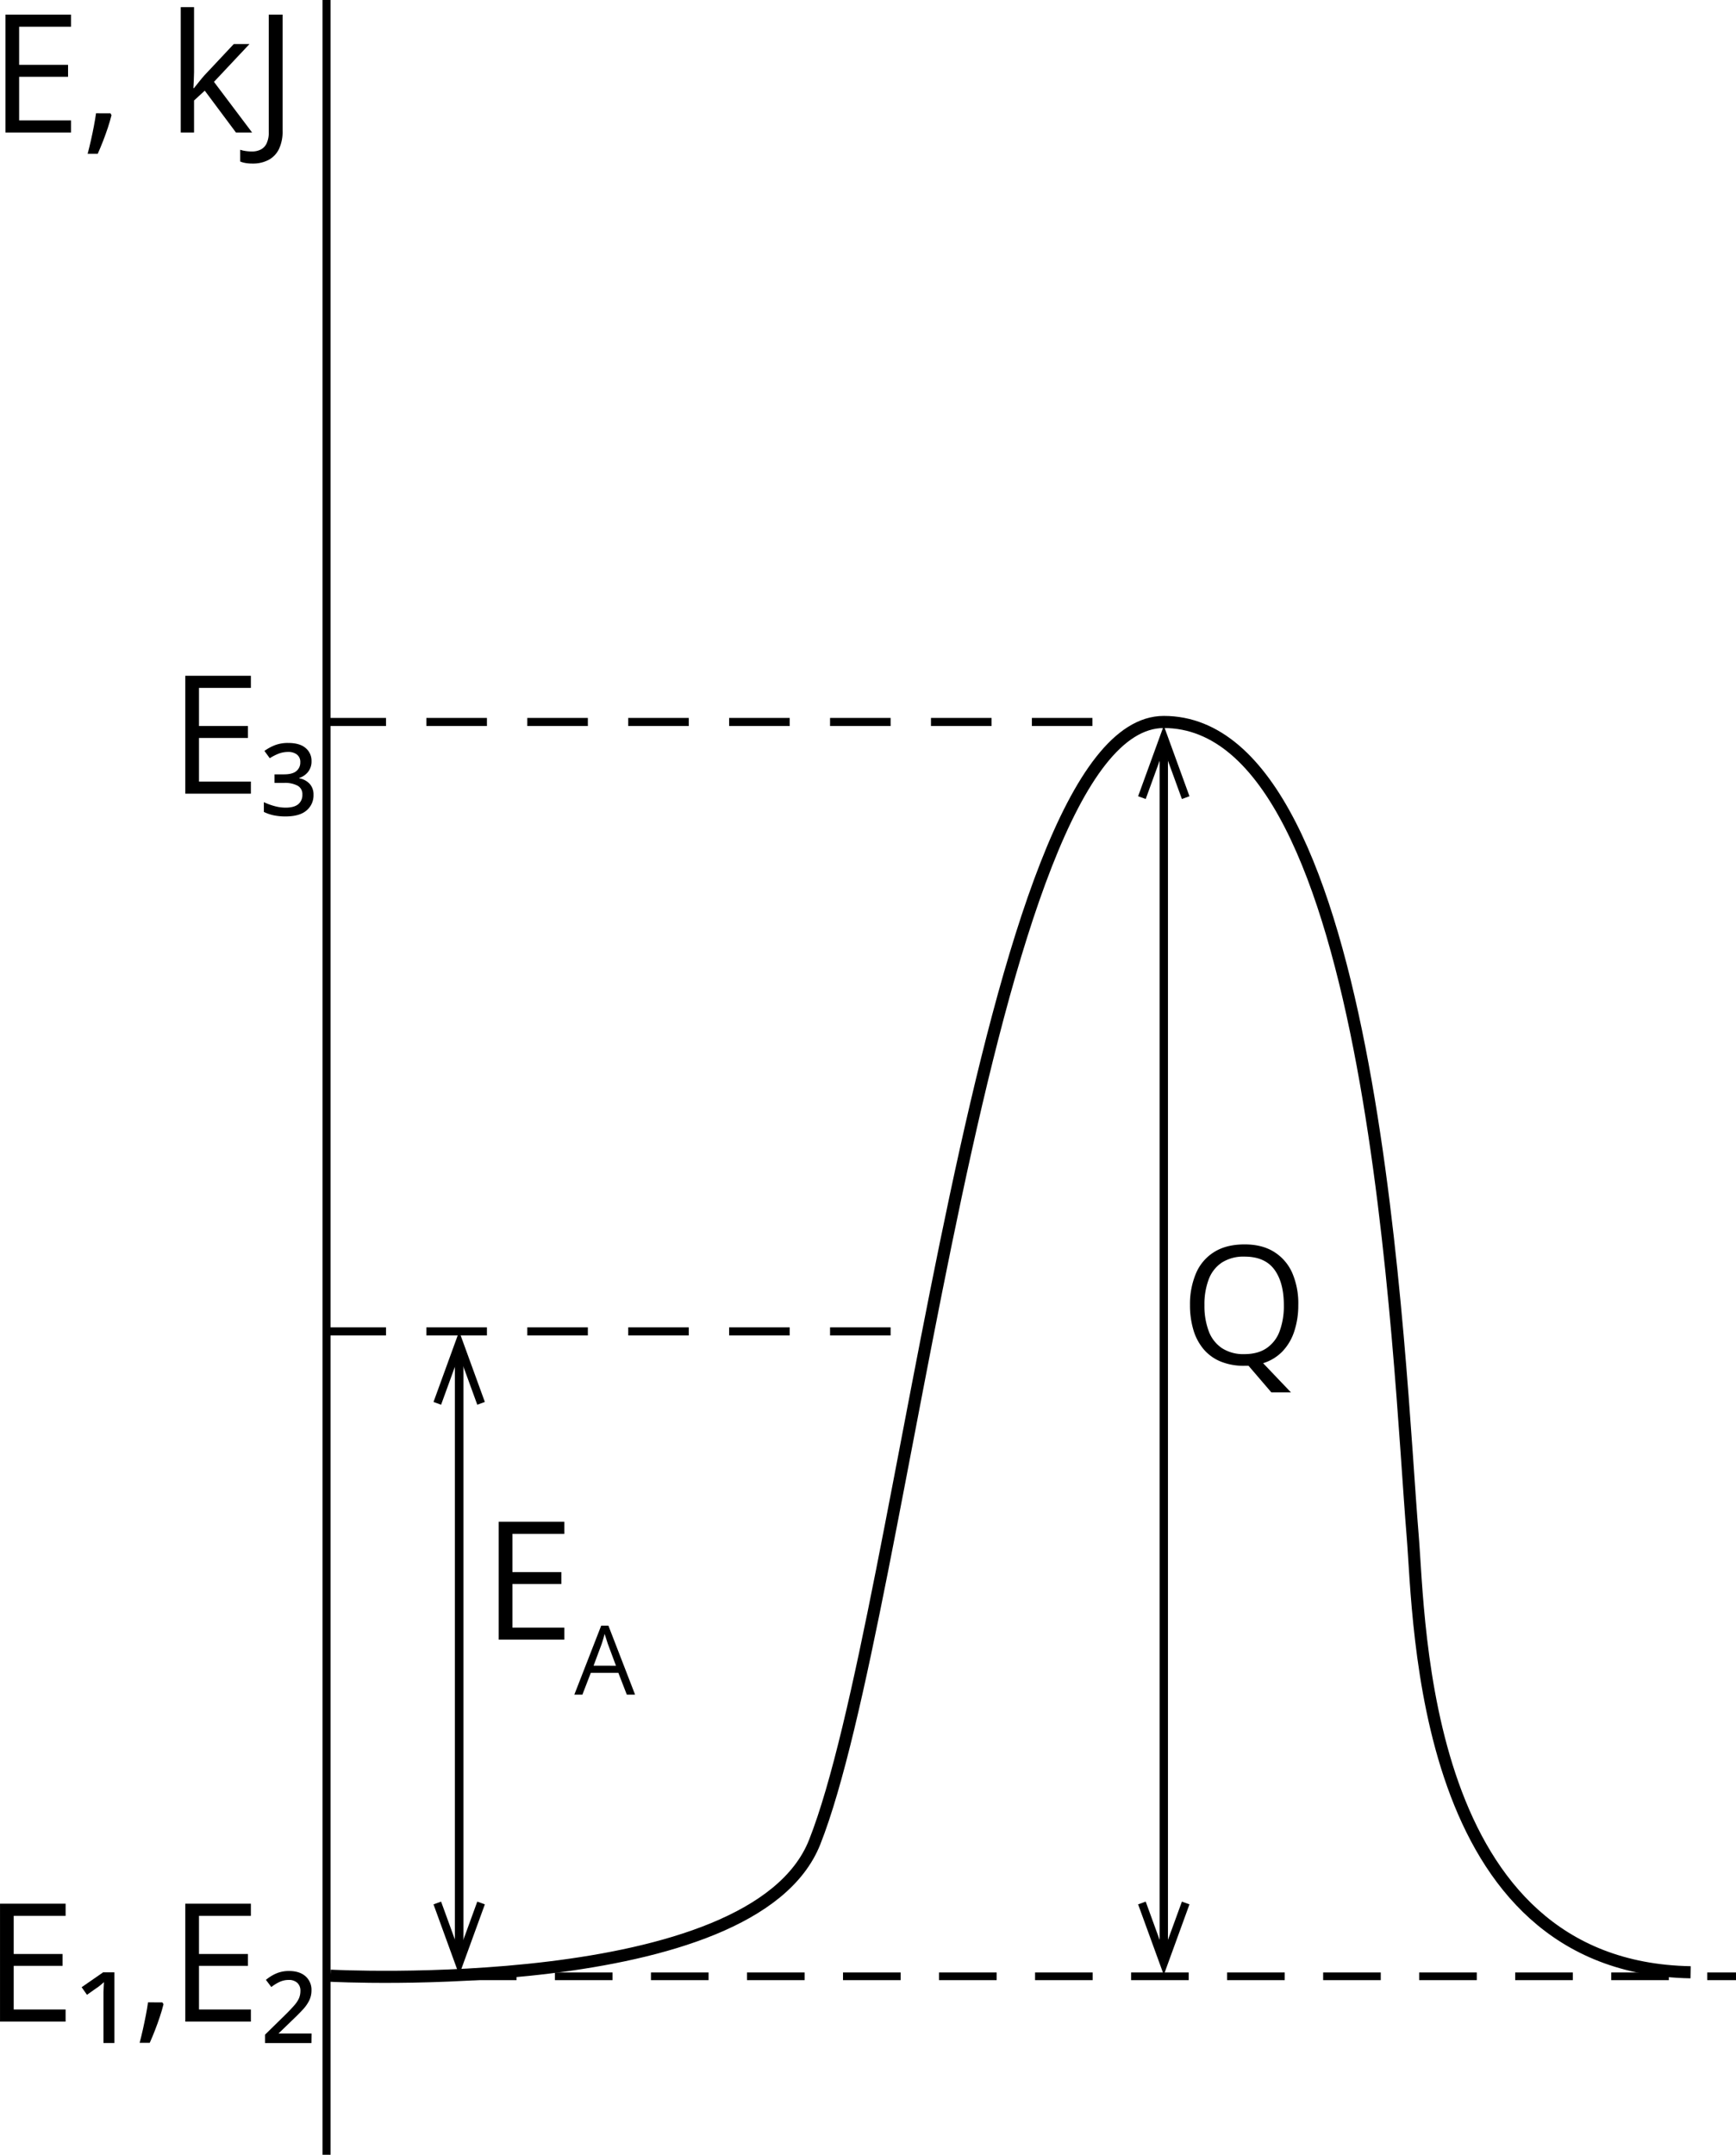
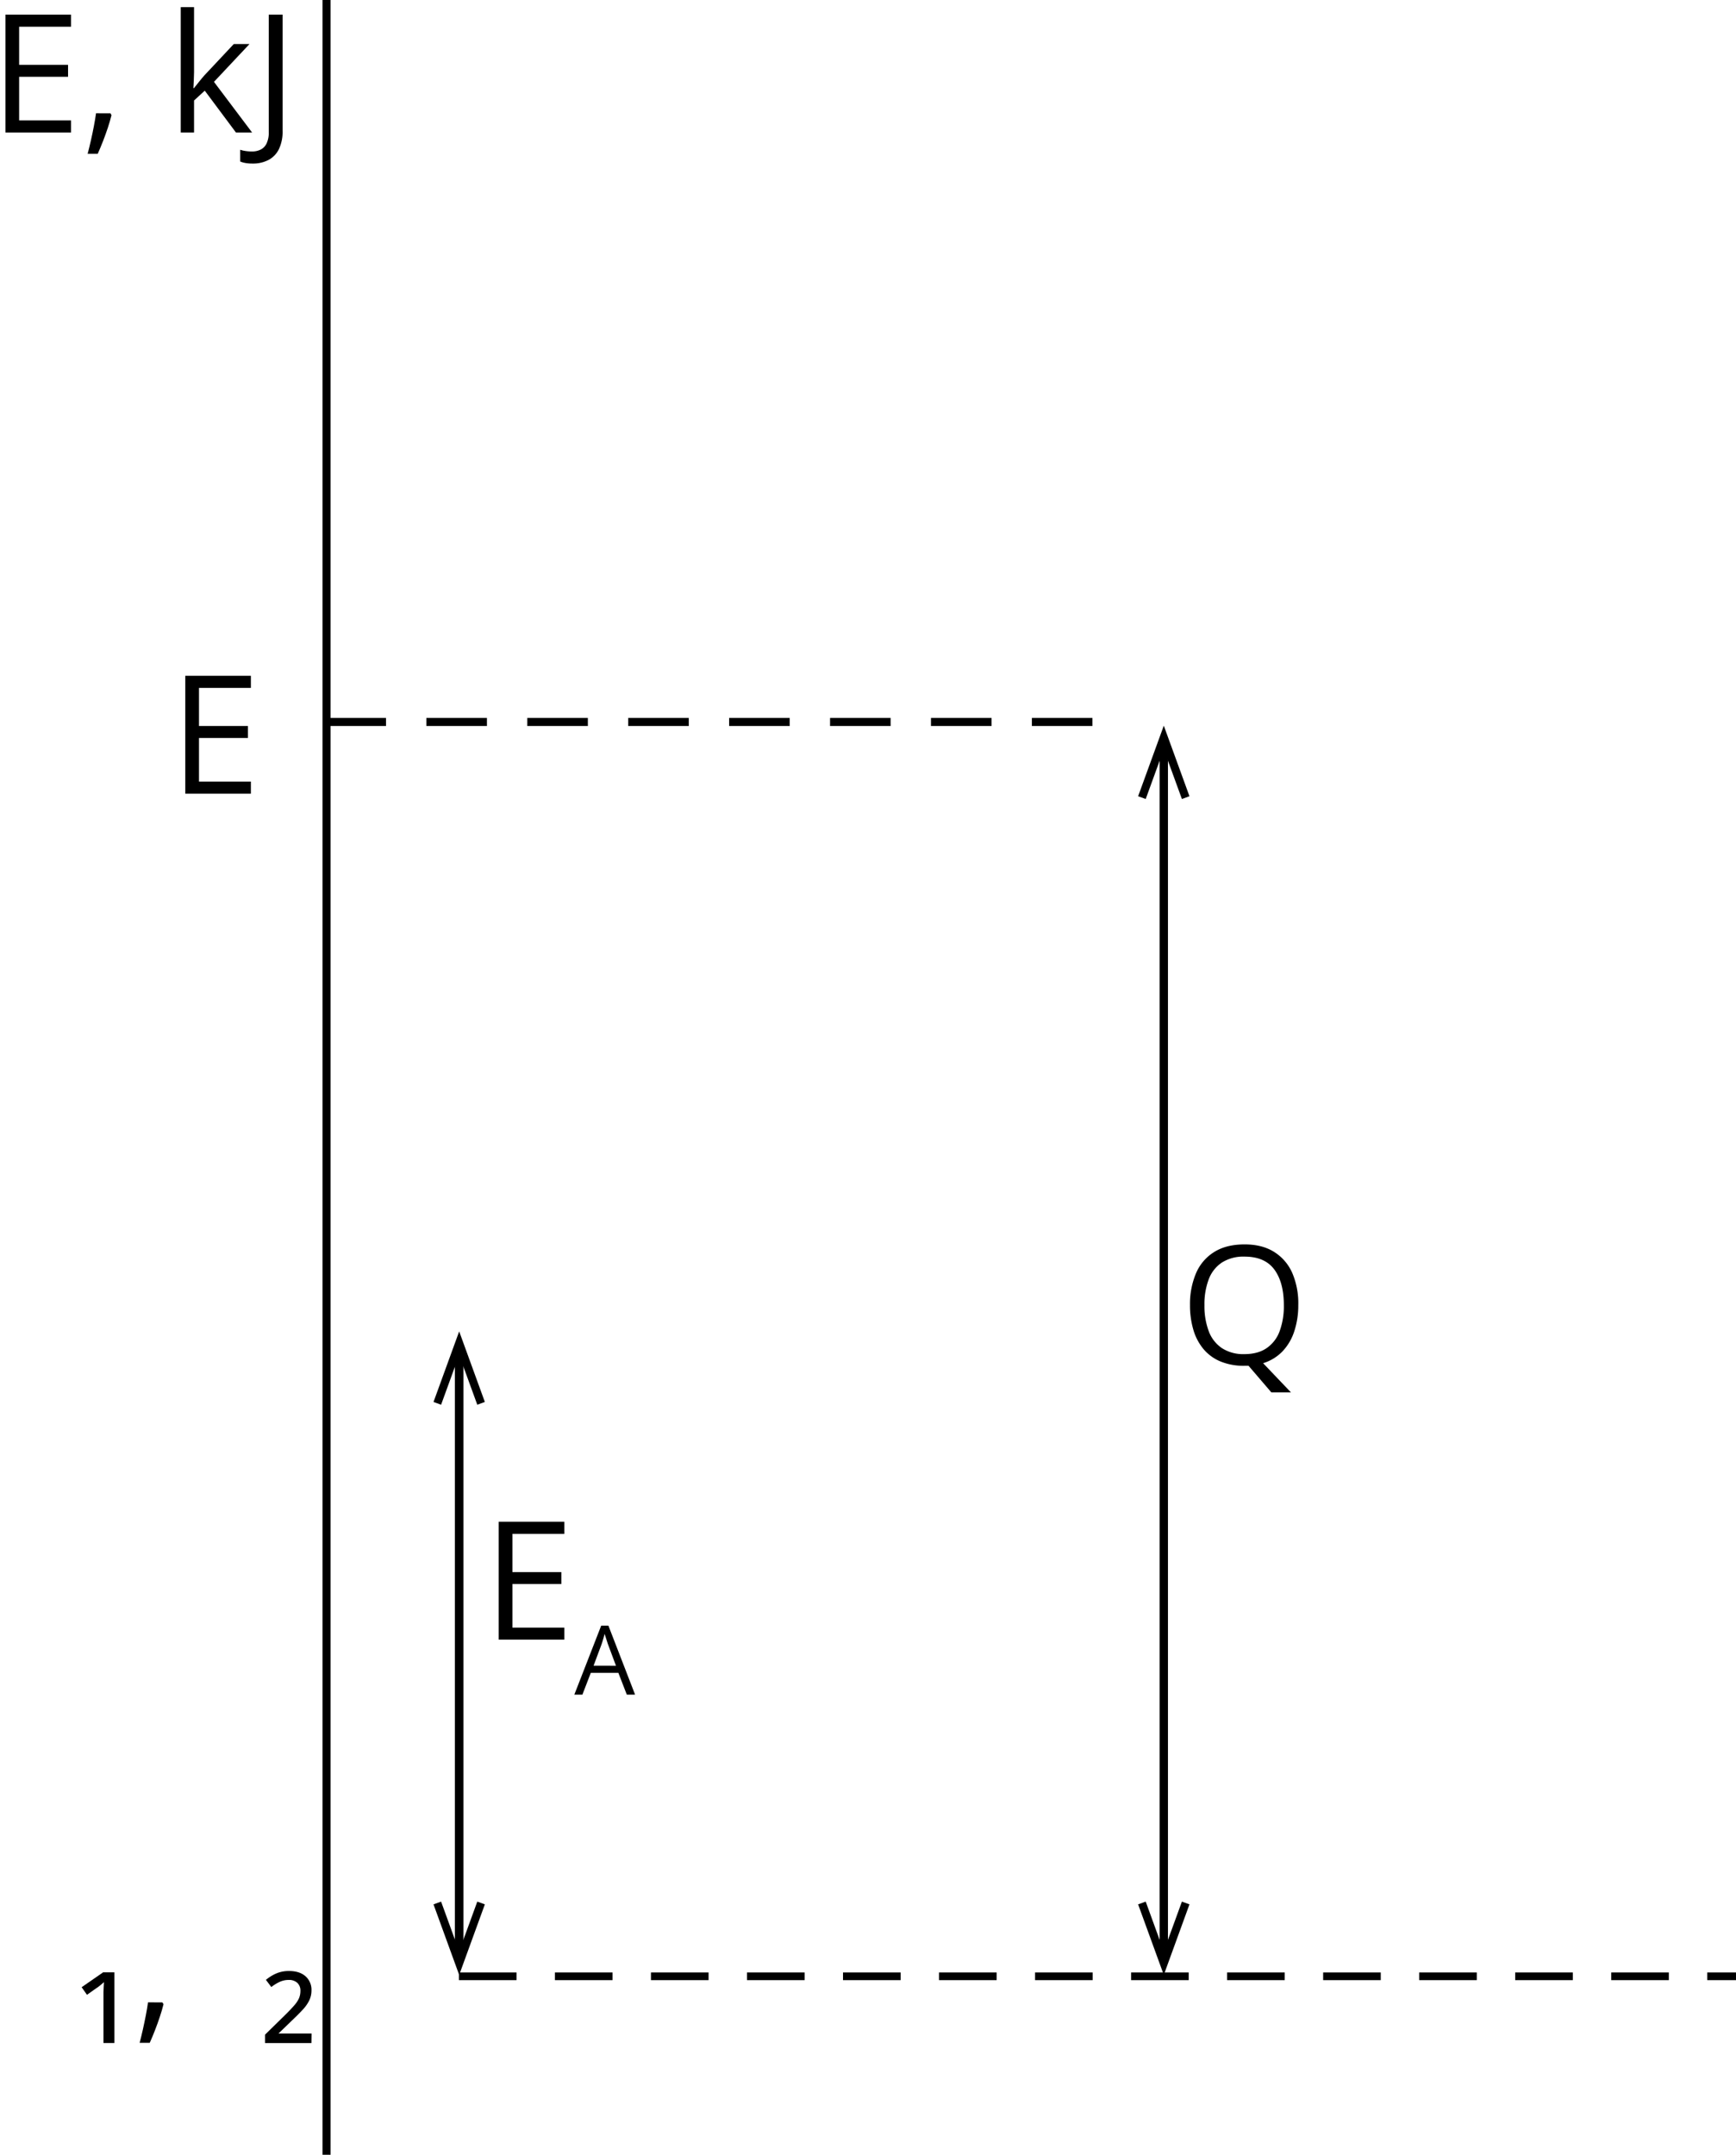
<svg xmlns="http://www.w3.org/2000/svg" xmlns:ns1="http://sodipodi.sourceforge.net/DTD/sodipodi-0.dtd" xmlns:ns2="http://www.inkscape.org/namespaces/inkscape" width="860.1" height="1067.1" viewBox="0 0 860.1 1067.1" version="1.1" id="svg22" ns1:docname="YCUZD_251125_7804_3.svg" ns2:version="1.4.2 (f4327f4, 2025-05-13)">
  <defs id="defs22" />
  <ns1:namedview id="namedview22" pagecolor="#ffffff" bordercolor="#000000" borderopacity="0.25" ns2:showpageshadow="2" ns2:pageopacity="0.0" ns2:pagecheckerboard="0" ns2:deskcolor="#d1d1d1" ns2:zoom="0.75625529" ns2:cx="430.41021" ns2:cy="533.54999" ns2:window-width="1920" ns2:window-height="1009" ns2:window-x="2872" ns2:window-y="416" ns2:window-maximized="1" ns2:current-layer="svg22" />
  <line x1="161.78" x2="161.78" y2="1067.1" style="fill:none;stroke:#000000;stroke-width:4px;stroke-miterlimit:10" id="line1" y1="0" />
  <line x1="161.25" y1="357.54" x2="546.9" y2="357.54" style="fill:none;stroke:#000000;stroke-width:4px;stroke-miterlimit:10;stroke-dasharray:30, 20, 0, 0" id="line2" />
-   <line x1="161.25" y1="659.34" x2="444.59" y2="659.34" style="fill:none;stroke:#000000;stroke-width:4px;stroke-miterlimit:10;stroke-dasharray:30, 20, 0, 0" id="line3" />
  <line x1="227.365" y1="978.72" x2="860.1" y2="978.72" style="fill:none;stroke:#000000;stroke-width:3.806px;stroke-miterlimit:10;stroke-dasharray:28.546, 19.03, 0, 0" id="line4" />
-   <path d="m 163.729,978.42 c 0,0 209.317,11.211 239.917,-66.189 C 448.385,799.061 487.5,357.54 576.6,357.54 c 105.3,0 116.24,318.12 123.3,402.9 3.6,43.2 3.72,213.84 137.7,216.28" style="fill:none;stroke:#000000;stroke-width:6px;stroke-miterlimit:10" id="path5" ns1:nodetypes="ccscc" />
  <line x1="227.5" y1="670.476" x2="227.5" y2="967.12" style="fill:none;stroke:#000000;stroke-width:4.255px;stroke-miterlimit:10" id="line6" />
  <polygon points="240.22,694.29 227.5,659.34 214.78,694.29 218.54,695.66 227.5,671.03 236.47,695.66 " id="polygon6" />
  <polygon points="236.47,907.73 240.22,909.09 227.5,944.04 214.78,909.09 218.54,907.73 227.5,932.35 " id="polygon7" transform="translate(0,34)" />
  <line x1="576.6" y1="370.68" x2="576.6" y2="967.12" style="fill:none;stroke:#000000;stroke-width:4.121px;stroke-miterlimit:10" id="line7" />
  <polygon points="589.32,394.32 576.6,359.37 563.88,394.32 567.64,395.69 576.6,371.07 585.57,395.69 " id="polygon8" />
  <polygon points="585.57,907.73 589.32,909.09 576.6,944.04 563.88,909.09 567.64,907.73 576.6,932.35 " id="polygon9" transform="translate(0,34)" />
-   <path d="M 32.5,1001.16 H 0.01 v -58.39 h 32.5 v 6 H 6.79 v 18.89 h 24.22 v 5.88 H 6.79 v 21.61 H 32.5 Z" id="path9" />
  <path d="m 56.67,976.76 v 35 h -5.4 v -22.6 c 0,-1 0,-1.86 0,-2.7 0,-0.84 0.06,-1.66 0.1,-2.48 0.04,-0.82 0.09,-1.6 0.14,-2.37 -0.56,0.5 -1.18,1 -1.87,1.6 -0.69,0.6 -1.43,1.09 -2.2,1.59 l -4.35,3.08 -2.64,-3.76 10.66,-7.38 z" id="path10" />
  <path d="m 80.47,991.65 0.54,0.89 q -0.72,2.91 -1.82,6.23 -1.1,3.32 -2.4,6.65 c -0.86,2.22 -1.73,4.31 -2.61,6.25 h -5 c 0.55,-2.13 1.1,-4.37 1.63,-6.73 0.53,-2.36 1,-4.68 1.46,-7 0.46,-2.32 0.79,-4.41 1.06,-6.33 z" id="path11" />
  <path d="m 279.6,811.99 h -32.51 v -58.38 h 32.51 v 6 h -25.72 v 18.93 h 24.24 v 5.91 h -24.24 v 21.6 h 25.72 z" id="path12" />
  <path d="m 310.55,839.23 -4.19,-10.81 h -13.64 l -4.17,10.81 h -4 l 13.32,-34.18 h 3.56 l 13.22,34.18 z m -5.37,-14.32 -4,-10.73 -0.45,-1.38 c -0.21,-0.63 -0.42,-1.29 -0.64,-2 l -0.54,-1.65 c -0.15,0.64 -0.32,1.27 -0.5,1.9 -0.18,0.63 -0.35,1.21 -0.52,1.74 -0.17,0.53 -0.32,1 -0.44,1.37 l -4,10.73 z" id="path13" />
  <path d="M 124.3,393.05 H 91.8 v -58.39 h 32.5 v 6 H 98.59 v 18.88 h 24.24 v 5.92 H 98.59 v 21.6 h 25.71 z" id="path14" />
-   <path d="m 142.79,367.93 q 5.72,0 8.63,2.52 a 8.12,8.12 0 0 1 2.92,6.43 8.25,8.25 0 0 1 -1.78,5.47 8.85,8.85 0 0 1 -4.25,2.87 v 0.24 a 9.1,9.1 0 0 1 5.13,2.74 7.77,7.77 0 0 1 1.89,5.41 9.7,9.7 0 0 1 -3.41,7.71 q -3.42,3 -10.52,3 a 28.45,28.45 0 0 1 -5.61,-0.52 20.55,20.55 0 0 1 -5.06,-1.71 v -4.84 a 31,31 0 0 0 5.48,2 20.66,20.66 0 0 0 5.23,0.72 c 2.87,0 5,-0.58 6.37,-1.74 a 5.86,5.86 0 0 0 2,-4.73 4.72,4.72 0 0 0 -2.37,-4.41 13.45,13.45 0 0 0 -6.69,-1.38 h -4.74 v -4.23 h 4.75 q 4.16,0 6.09,-1.64 a 5.37,5.37 0 0 0 1.93,-4.31 4.56,4.56 0 0 0 -1.69,-3.88 6.89,6.89 0 0 0 -4.26,-1.28 13.16,13.16 0 0 0 -4.77,0.86 25.58,25.58 0 0 0 -4.41,2.26 l -2.64,-3.61 a 23.34,23.34 0 0 1 5.28,-2.87 18.07,18.07 0 0 1 6.5,-1.08 z" id="path15" />
-   <path d="M 124.3,1001.16 H 91.8 v -58.39 h 32.5 v 6 H 98.59 v 18.89 h 24.24 v 5.88 H 98.59 v 21.61 h 25.71 z" id="path16" />
  <path d="m 154.3,1011.78 h -23 v -4.15 l 9.47,-9.27 q 3.27,-3.2 5,-5.23 a 13.91,13.91 0 0 0 2.42,-3.67 9.37,9.37 0 0 0 0.65,-3.52 5.17,5.17 0 0 0 -1.55,-4 6,6 0 0 0 -4.2,-1.42 10.62,10.62 0 0 0 -4.49,0.94 21.13,21.13 0 0 0 -4.17,2.57 l -2.68,-3.55 a 21.2,21.2 0 0 1 5.19,-3.2 15.83,15.83 0 0 1 6.23,-1.19 q 5.19,0 8.15,2.57 a 8.88,8.88 0 0 1 3,7 11.34,11.34 0 0 1 -1.1,5 19.06,19.06 0 0 1 -3.24,4.6 q -2.13,2.31 -5.21,5.23 l -6.79,6.55 h 16.38 z" id="path17" />
  <path d="M 35.2,65.63 H 2.69 V 7.24 H 35.2 v 6 H 9.48 v 18.88 h 24.24 v 5.91 H 9.48 V 59.64 H 35.2 Z" id="path18" />
  <path d="m 54.73,56.12 0.51,0.92 q -0.72,2.91 -1.81,6.23 c -0.74,2.21 -1.53,4.43 -2.4,6.65 -0.87,2.22 -1.74,4.31 -2.61,6.25 h -5 q 0.84,-3.19 1.64,-6.73 0.8,-3.54 1.46,-7 0.66,-3.45 1.06,-6.33 z" id="path19" />
  <path d="m 96.14,3.54 v 32.21 q 0,1.6 -0.12,3.9 c -0.08,1.53 -0.15,2.88 -0.2,4 h 0.28 c 0.56,-0.69 1.38,-1.71 2.45,-3.07 1.07,-1.36 2,-2.45 2.74,-3.28 l 14.54,-15.49 h 7.78 l -17.6,18.73 18.89,25.08 h -8 L 101.45,44.9 96.14,49.77 V 65.63 H 89.55 V 3.54 Z" id="path20" />
  <path d="m 125.09,81 a 19.2,19.2 0 0 1 -3.51,-0.28 11.33,11.33 0 0 1 -2.6,-0.76 v -5.79 a 17,17 0 0 0 2.76,0.62 21.22,21.22 0 0 0 3.19,0.22 9.5,9.5 0 0 0 4.11,-0.88 6.48,6.48 0 0 0 3,-3 12.69,12.69 0 0 0 1.12,-5.83 V 7.24 h 6.85 v 57.55 a 20,20 0 0 1 -1.82,9.06 12,12 0 0 1 -5.18,5.37 16.58,16.58 0 0 1 -7.92,1.78 z" id="path21" />
  <path d="m 643.23,646.35 a 40.82,40.82 0 0 1 -2,13 26,26 0 0 1 -5.81,9.87 22.5,22.5 0 0 1 -9.61,5.87 l 13.78,14.45 h -9.7 l -11.3,-13.17 c -0.35,0 -0.7,0 -1.06,0 -0.36,0 -0.71,0 -1.06,0 a 29.93,29.93 0 0 1 -11.84,-2.16 22.06,22.06 0 0 1 -8.39,-6.15 26.42,26.42 0 0 1 -5,-9.55 42.7,42.7 0 0 1 -1.66,-12.3 38.83,38.83 0 0 1 3,-15.69 22.87,22.87 0 0 1 9,-10.5 q 6,-3.76 15.08,-3.76 8.67,0 14.6,3.72 a 23.37,23.37 0 0 1 9,10.44 38.08,38.08 0 0 1 2.97,15.93 z m -46.49,0 a 35.35,35.35 0 0 0 2.12,12.86 17.42,17.42 0 0 0 6.49,8.39 19.43,19.43 0 0 0 11.12,3 q 6.79,0 11.12,-3 a 17.28,17.28 0 0 0 6.41,-8.39 35.82,35.82 0 0 0 2.08,-12.86 q 0,-11.29 -4.73,-17.67 -4.73,-6.38 -14.76,-6.37 a 19.85,19.85 0 0 0 -11.18,2.92 17.24,17.24 0 0 0 -6.53,8.28 34.66,34.66 0 0 0 -2.14,12.84 z" id="path22" />
</svg>